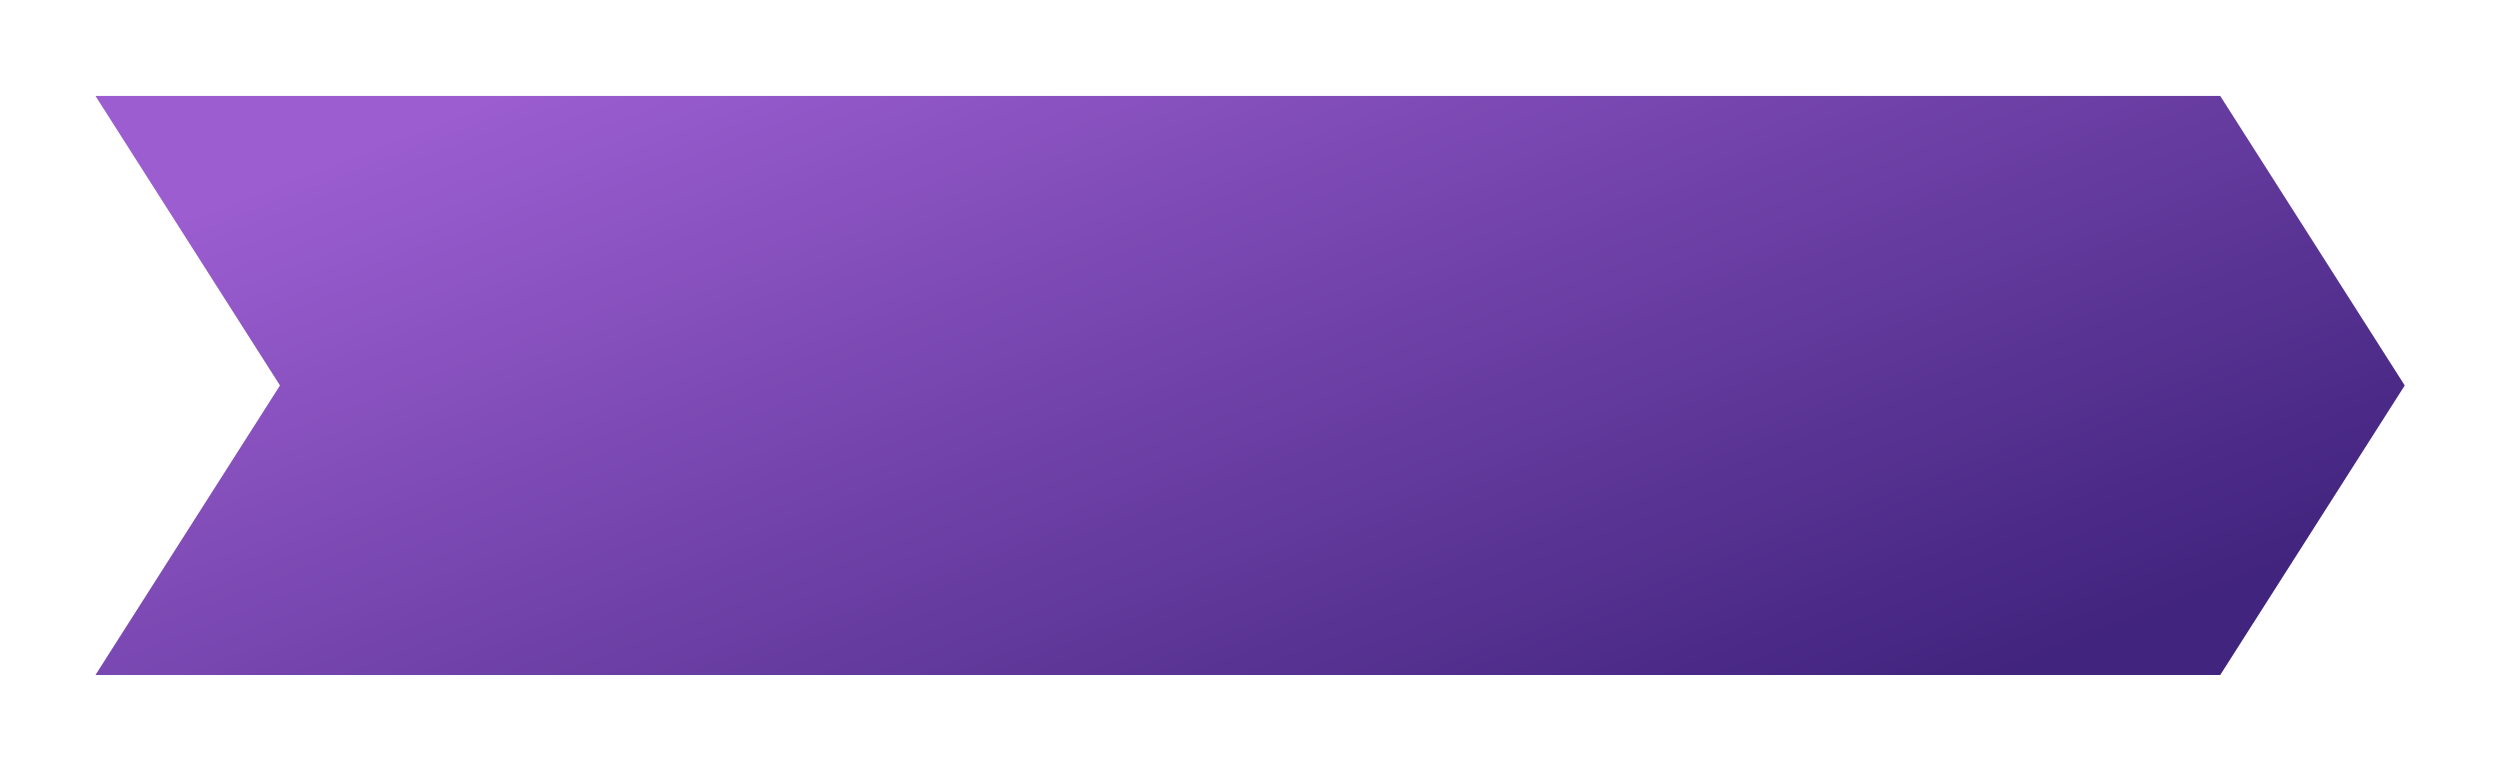
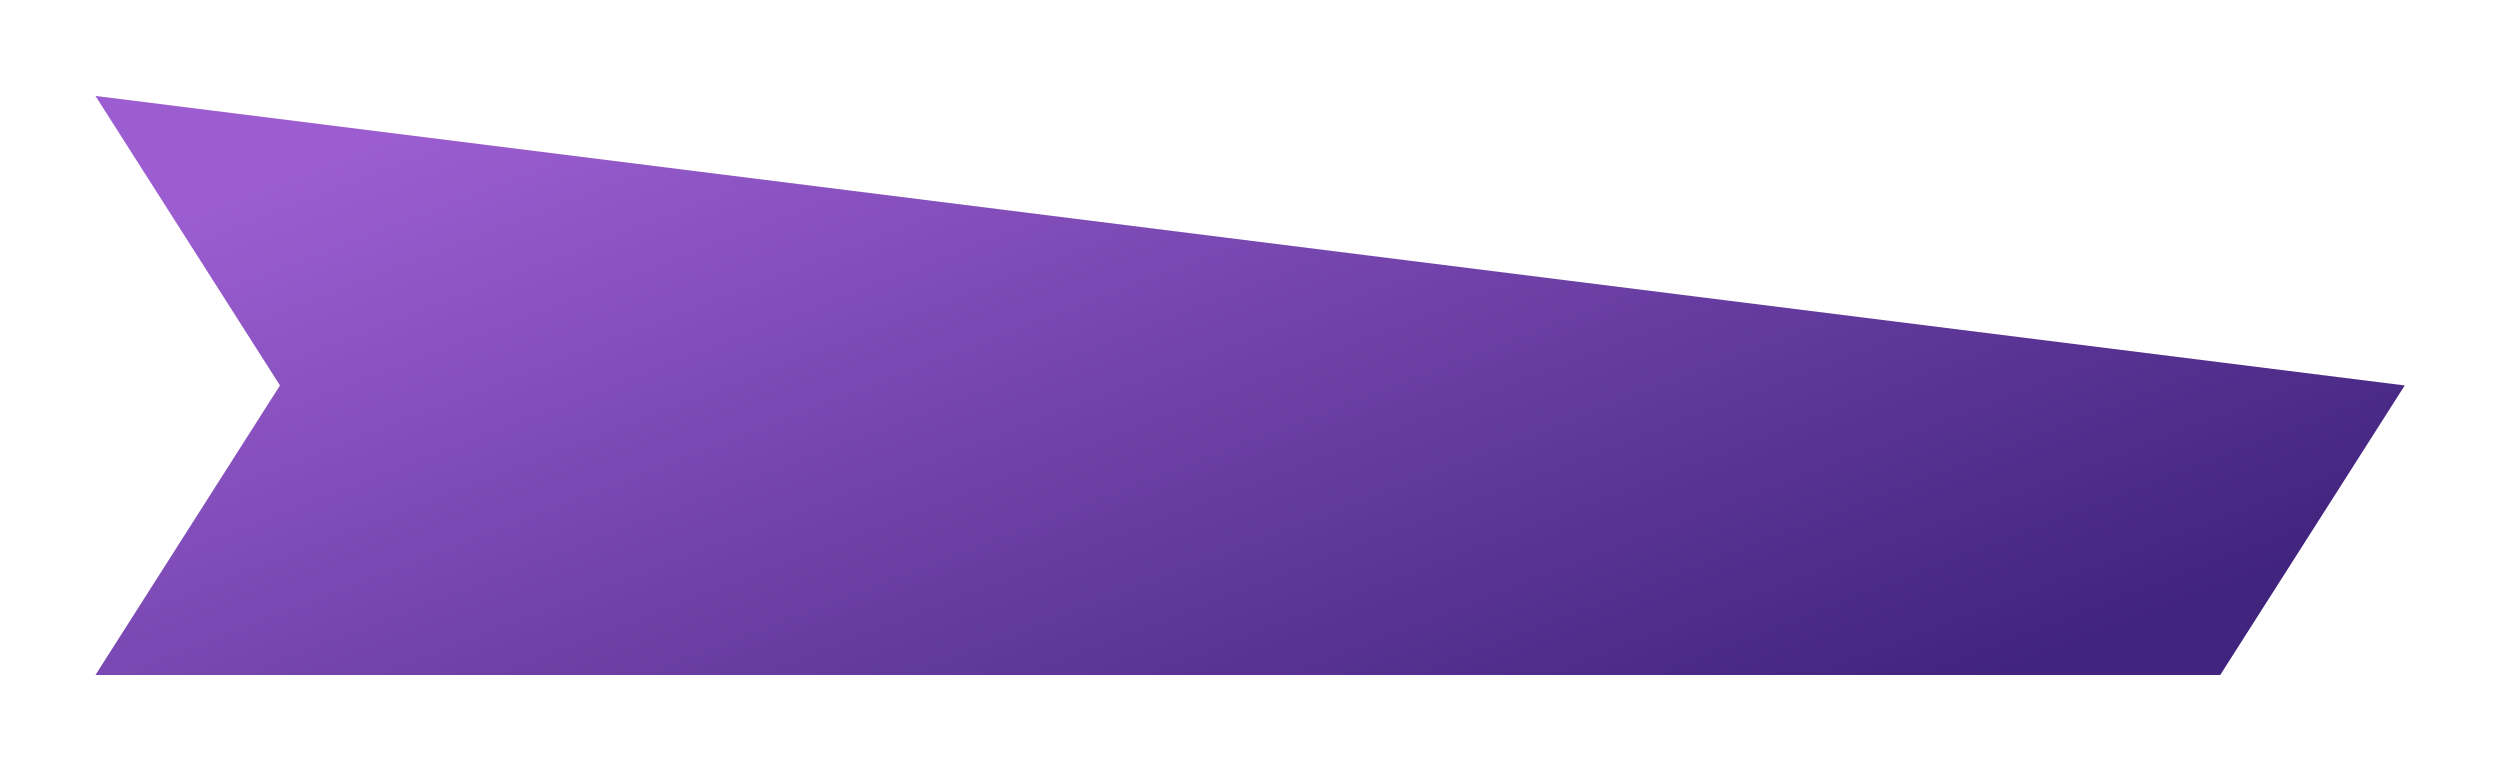
<svg xmlns="http://www.w3.org/2000/svg" width="271" height="84" viewBox="0 0 271 84" fill="none">
  <g filter="url(#filter0_d_244_1099)">
-     <path d="M10.349 10.4H240.674L260.674 41.783L240.674 73.167H10.349L30.349 41.783L10.349 10.4Z" fill="url(#paint0_linear_244_1099)" />
+     <path d="M10.349 10.4L260.674 41.783L240.674 73.167H10.349L30.349 41.783L10.349 10.4Z" fill="url(#paint0_linear_244_1099)" />
  </g>
  <defs>
    <filter id="filter0_d_244_1099" x="0.349" y="0.4" width="270.325" height="82.766" filterUnits="userSpaceOnUse" color-interpolation-filters="sRGB">
      <feFlood flood-opacity="0" result="BackgroundImageFix" />
      <feColorMatrix in="SourceAlpha" type="matrix" values="0 0 0 0 0 0 0 0 0 0 0 0 0 0 0 0 0 0 127 0" result="hardAlpha" />
      <feOffset />
      <feGaussianBlur stdDeviation="5" />
      <feComposite in2="hardAlpha" operator="out" />
      <feColorMatrix type="matrix" values="0 0 0 0 0 0 0 0 0 0 0 0 0 0 0 0 0 0 0.05 0" />
      <feBlend mode="normal" in2="BackgroundImageFix" result="effect1_dropShadow_244_1099" />
      <feBlend mode="normal" in="SourceGraphic" in2="effect1_dropShadow_244_1099" result="shape" />
    </filter>
    <linearGradient id="paint0_linear_244_1099" x1="54.048" y1="10.4" x2="96.159" y2="119.71" gradientUnits="userSpaceOnUse">
      <stop stop-color="#9B5DD0" />
      <stop offset="1" stop-color="#41247E" />
    </linearGradient>
  </defs>
</svg>